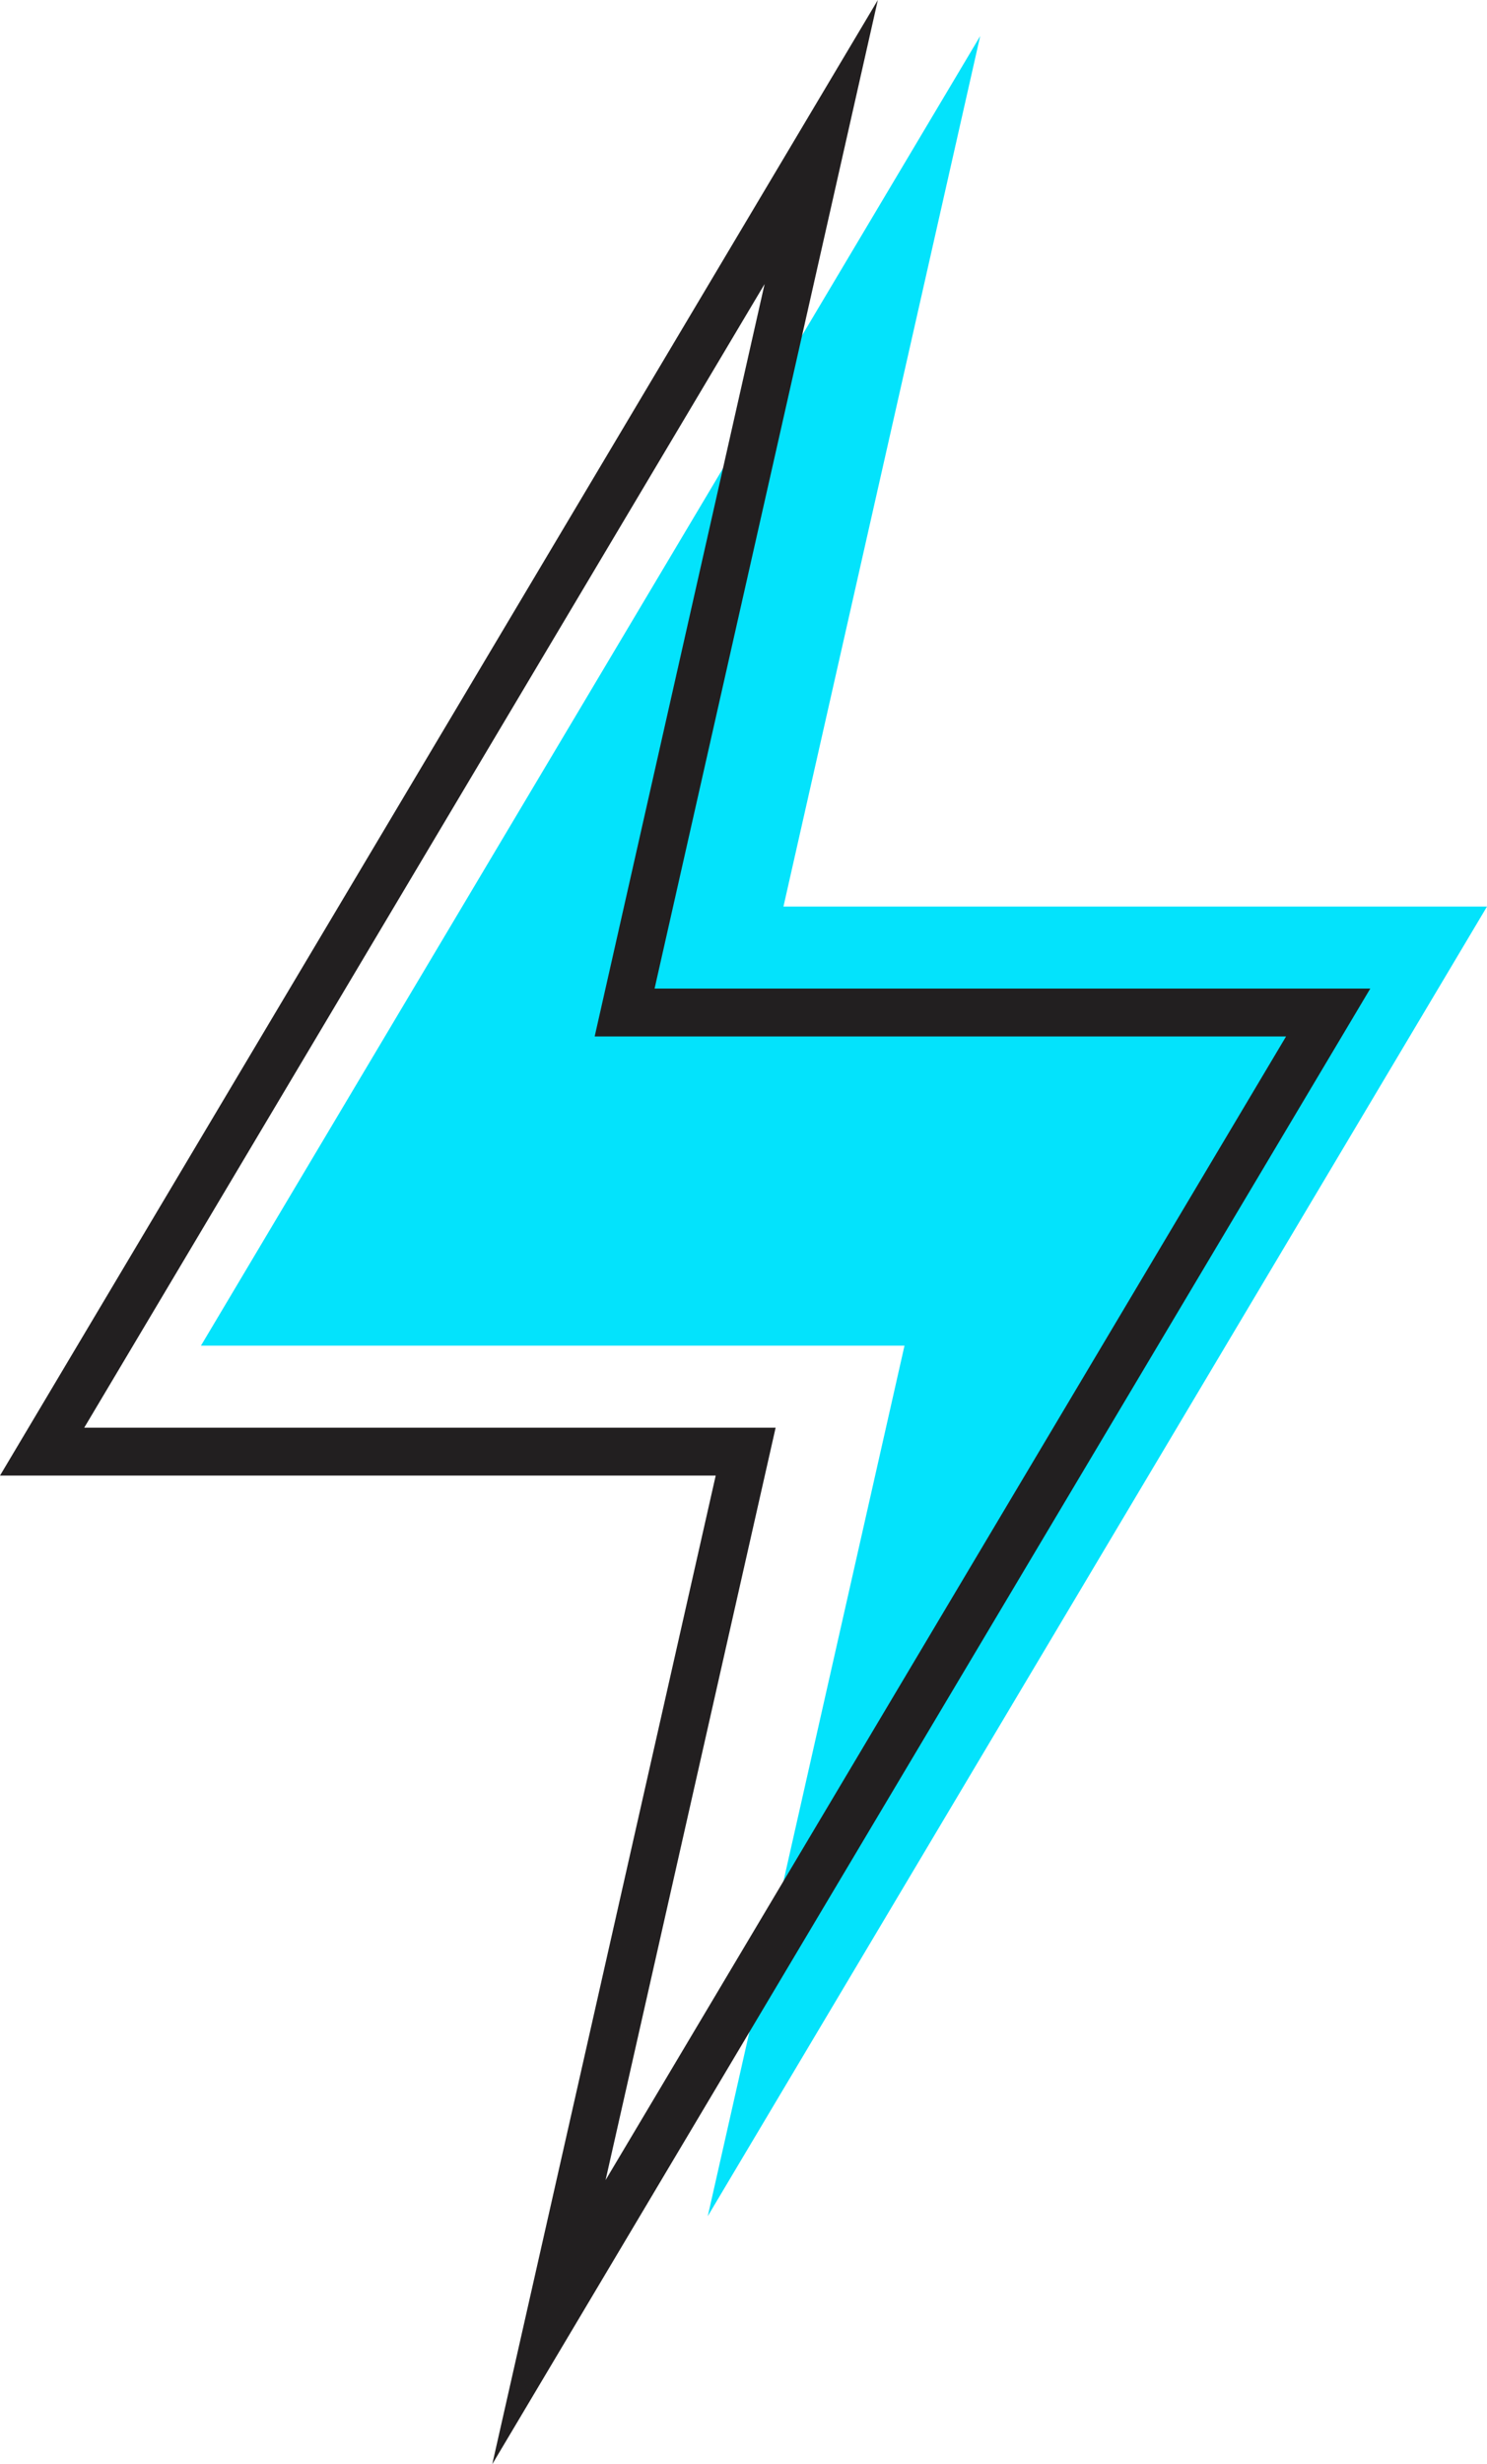
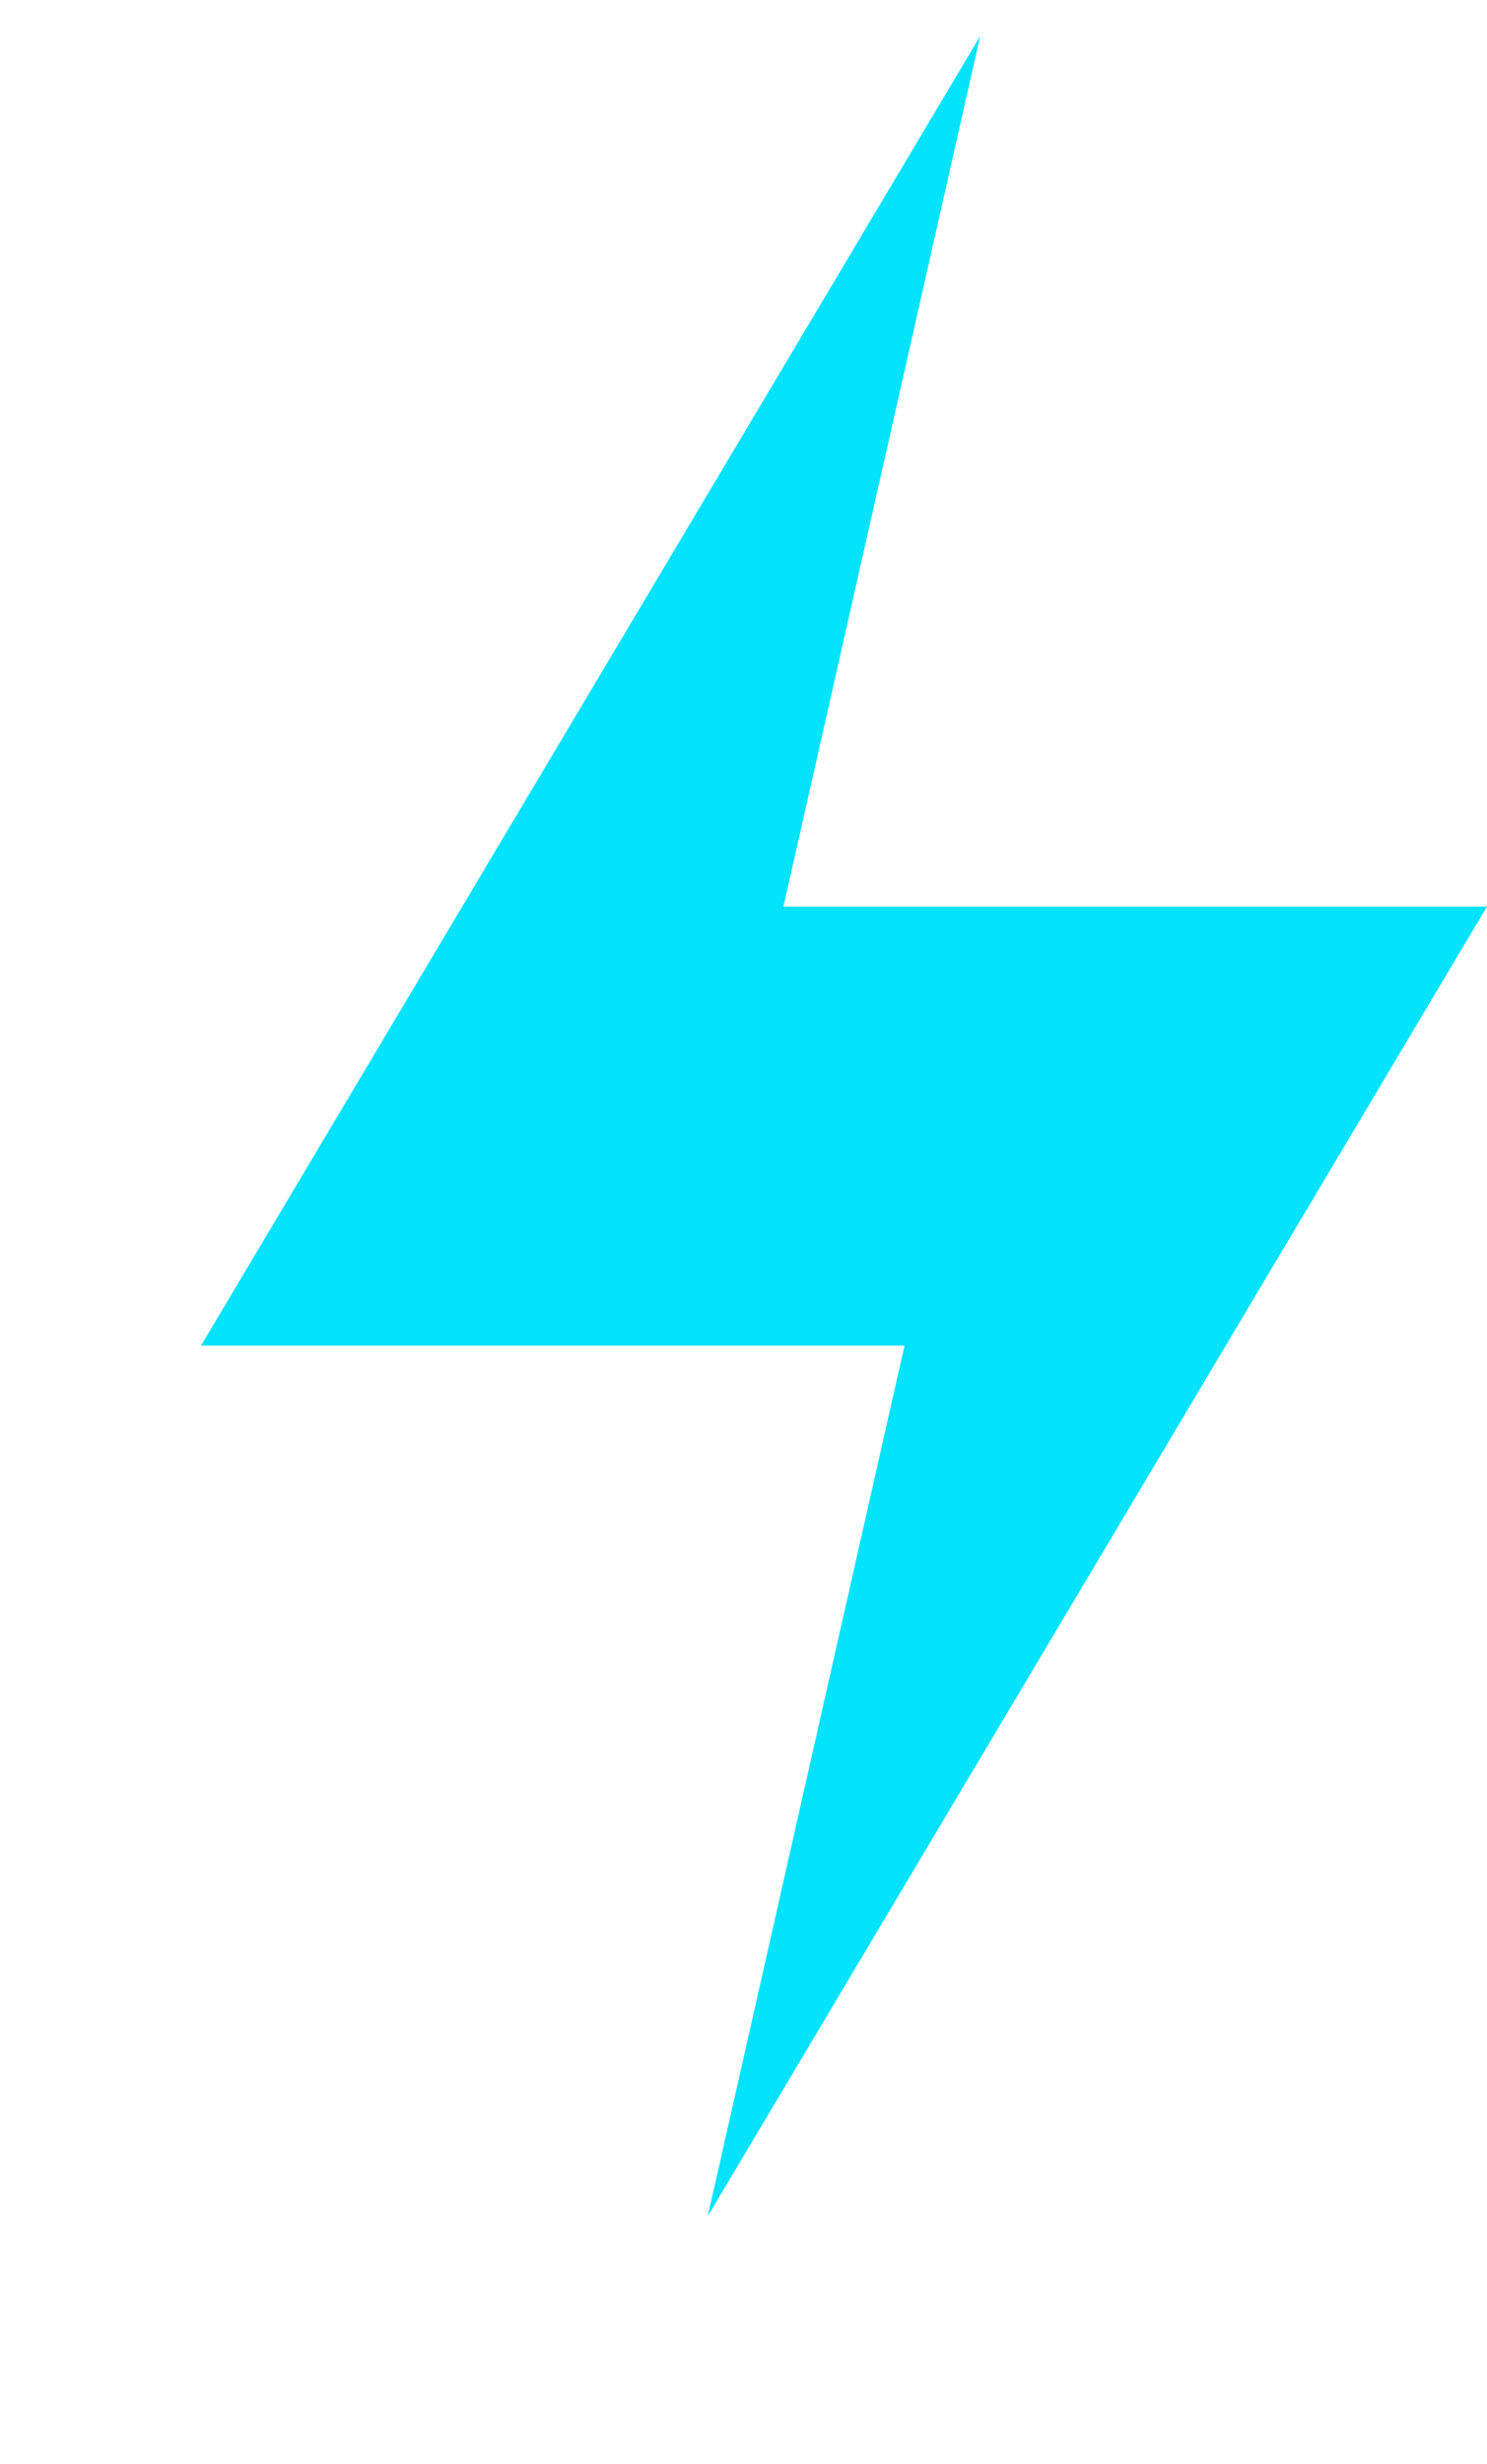
<svg xmlns="http://www.w3.org/2000/svg" xmlns:ns1="http://sodipodi.sourceforge.net/DTD/sodipodi-0.dtd" xmlns:ns2="http://www.inkscape.org/namespaces/inkscape" id="b" viewBox="0 0 111.786 185.131" version="1.1" ns1:docname="custom_mark.svg" width="111.786" height="185.131" ns2:version="1.1.2 (b8e25be833, 2022-02-05)">
  <defs id="defs19" />
  <ns1:namedview id="namedview17" pagecolor="#ffffff" bordercolor="#666666" borderopacity="1.0" ns2:pageshadow="2" ns2:pageopacity="0.0" ns2:pagecheckerboard="0" showgrid="false" ns2:zoom="0.79713761" ns2:cx="-527.51243" ns2:cy="275.98748" ns2:window-width="1920" ns2:window-height="1017" ns2:window-x="-8" ns2:window-y="-8" ns2:window-maximized="1" ns2:current-layer="b" />
  <polygon points="58.9,68.11 73.69,2.71 15.11,101.1 68,101.1 53.21,166.5 111.79,68.11 " fill="#03e3fc" stroke-width="0" id="polygon4" transform="translate(-0.004,-3.9251933e-4)" />
-   <polygon points="46.96,76.07 61.74,10.67 3.17,109.06 56.06,109.06 41.27,174.46 99.85,76.07 " fill="none" stroke="#221f20" stroke-miterlimit="10" stroke-width="3.6" id="polygon6" transform="translate(-0.004,-3.9251933e-4)" />
</svg>